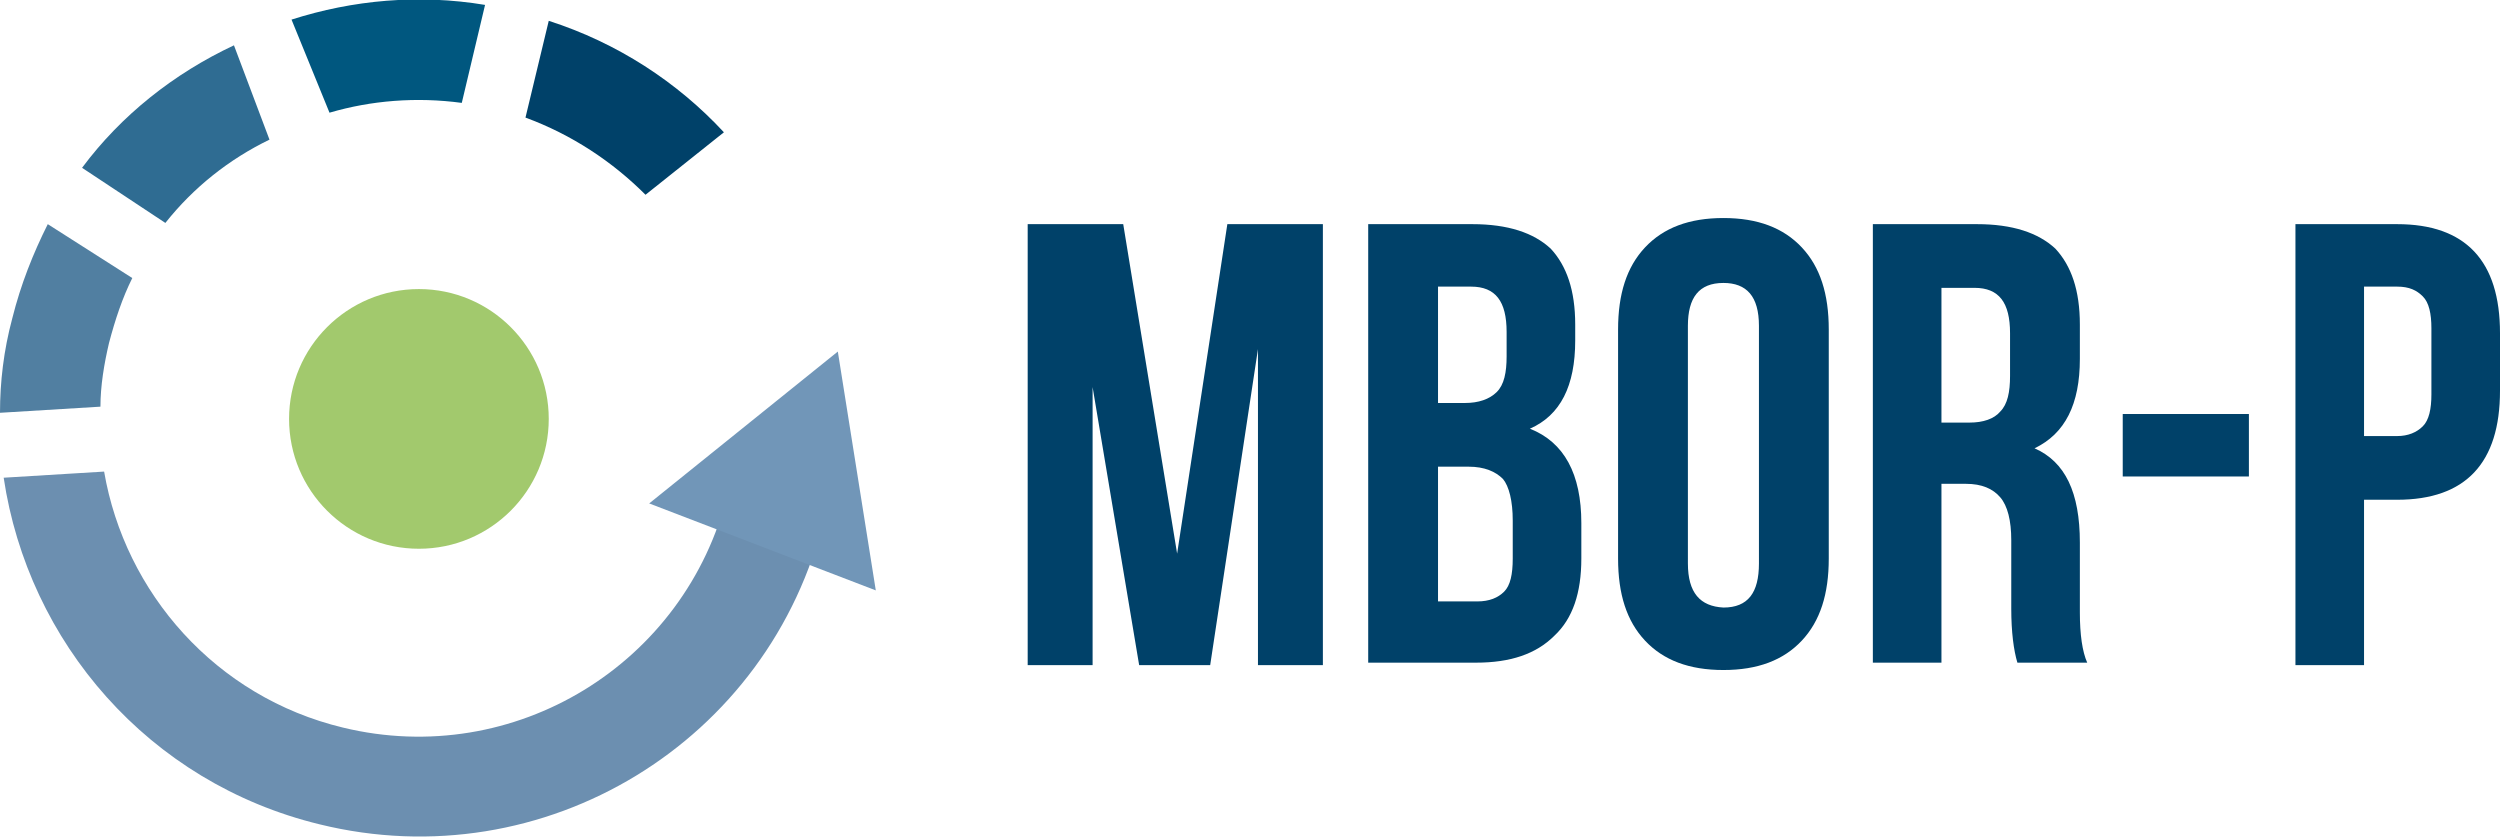
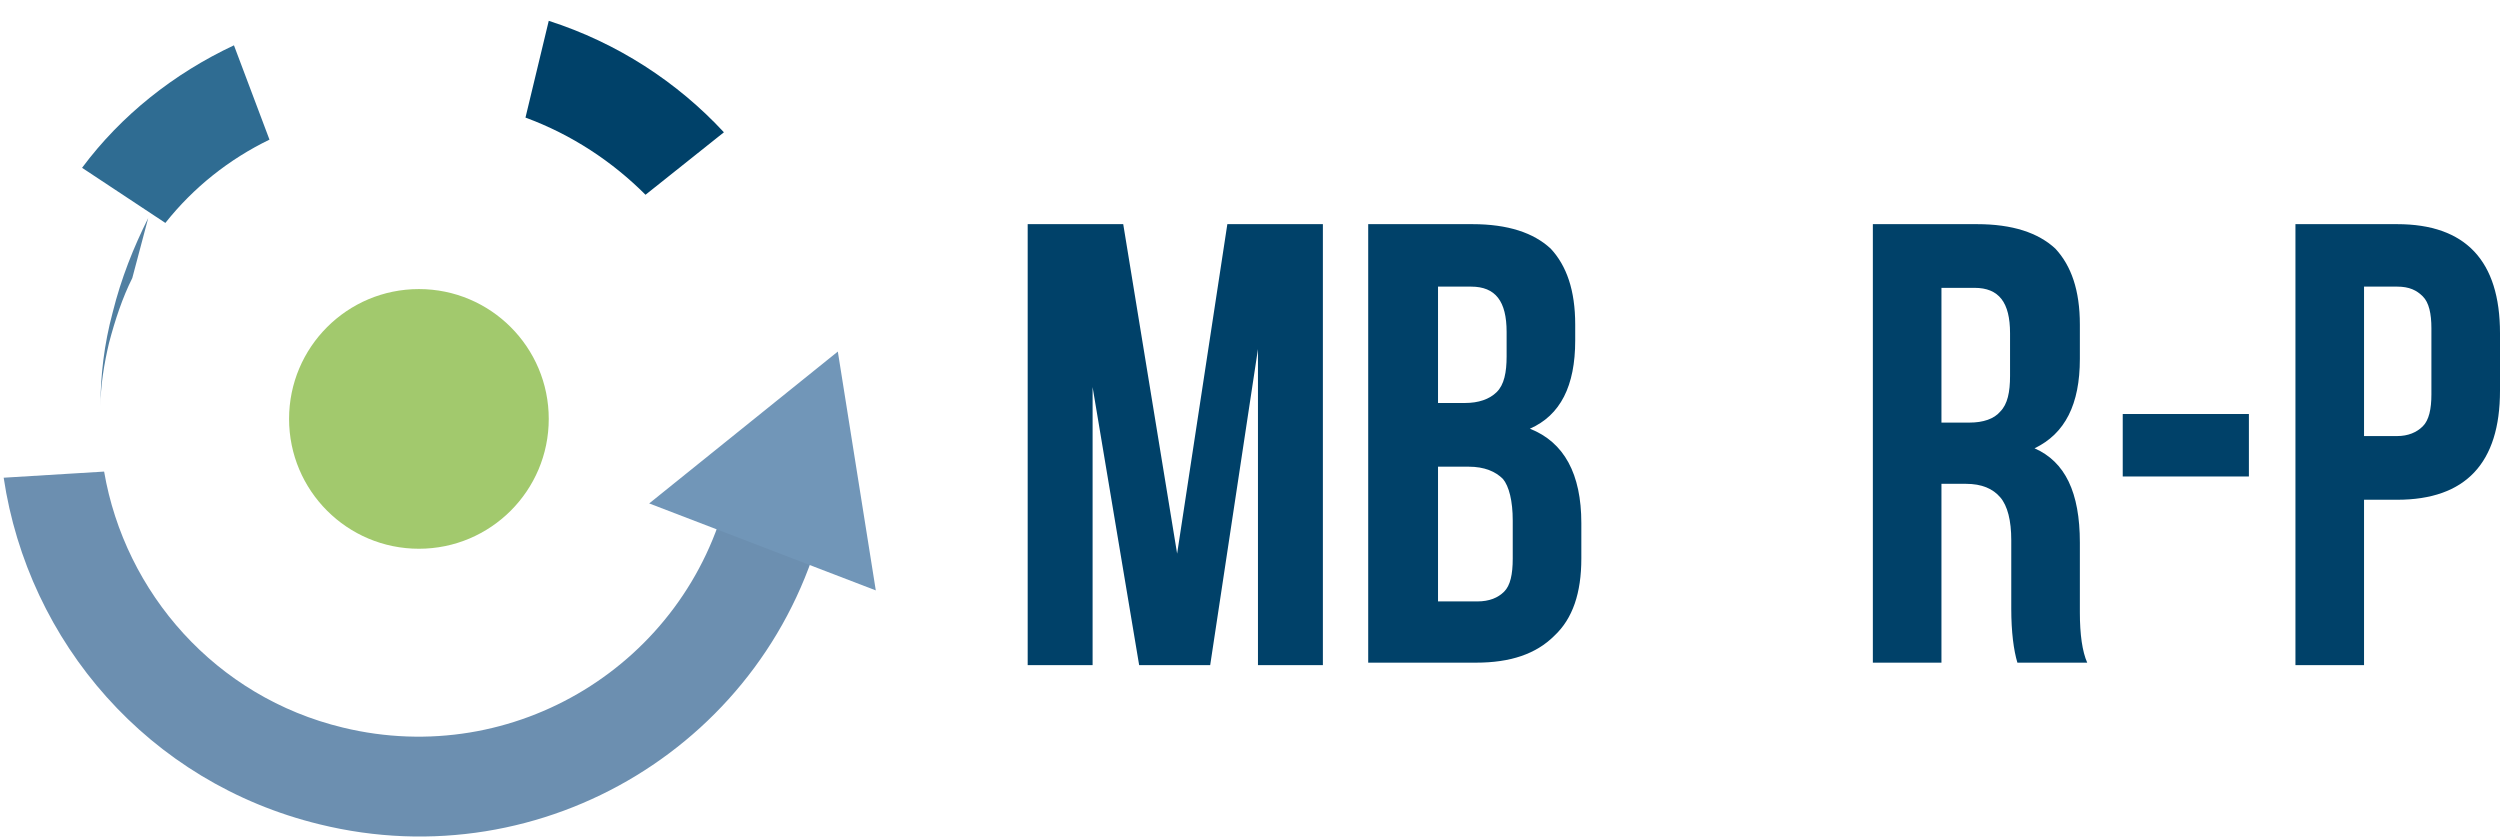
<svg xmlns="http://www.w3.org/2000/svg" version="1.1" id="Ebene_1" x="0px" y="0px" viewBox="0 0 204.1 68.3" style="enable-background:new 0 0 204.1 68.3;" xml:space="preserve">
  <style type="text/css">
	.st0{fill:#004169;}
	.st1{fill:#A2C96D;}
	.st2{fill:#6C8FB0;}
	.st3{fill:#517FA1;}
	.st4{fill:#2F6C92;}
	.st5{fill:#00577F;}
	.st6{fill:#7196B8;}
</style>
  <path class="st0" d="M83.9,54.3v-36h7.8l4.4,26.9l4.1-26.9h7.8v36h-5.3V28.5l-3.9,25.8h-5.8l-3.8-22.7v22.7H83.9z" />
  <path class="st0" d="M111.7,54.3v-36h8.5c2.9,0,5,0.7,6.4,2c1.3,1.4,2,3.4,2,6.2v1.3c0,3.7-1.2,6.1-3.7,7.2c2.8,1.1,4.2,3.7,4.2,7.7  v2.9c0,2.8-0.7,4.9-2.2,6.3c-1.5,1.5-3.6,2.2-6.4,2.2H111.7z M117.4,32.9h2.2c1.1,0,2-0.3,2.6-0.9c0.6-0.6,0.8-1.6,0.8-2.9v-2  c0-2.5-0.9-3.7-2.9-3.7h-2.7V32.9z M117.4,49.1h3.2c1,0,1.7-0.3,2.2-0.8c0.5-0.5,0.7-1.4,0.7-2.7v-3.1c0-1.6-0.3-2.8-0.8-3.4  c-0.6-0.6-1.5-1-2.8-1h-2.5V49.1z" />
-   <path class="st0" d="M132.1,45.6V26.9c0-2.9,0.7-5.1,2.2-6.7c1.5-1.6,3.6-2.4,6.4-2.4c2.8,0,4.9,0.8,6.4,2.4  c1.5,1.6,2.2,3.8,2.2,6.7v18.7c0,2.9-0.7,5.1-2.2,6.7c-1.5,1.6-3.6,2.4-6.4,2.4c-2.8,0-4.9-0.8-6.4-2.4  C132.8,50.7,132.1,48.5,132.1,45.6z M137.8,46c0,2.4,1,3.5,2.9,3.6c2,0,2.9-1.2,2.9-3.6V26.6c0-2.4-1-3.5-2.9-3.5  c-2,0-2.9,1.2-2.9,3.5V46z" />
  <path class="st0" d="M152.9,54.3v-36h8.5c2.9,0,5,0.7,6.4,2c1.3,1.4,2,3.4,2,6.2v2.8c0,3.7-1.2,6.1-3.7,7.3c2.5,1.1,3.7,3.6,3.7,7.7  v5.5c0,0.1,0,0.2,0,0.2c0,1.8,0.2,3.2,0.6,4.1h-5.7c-0.3-1-0.5-2.5-0.5-4.4v-5.6c0-1.6-0.3-2.8-0.9-3.5c-0.6-0.7-1.5-1.1-2.8-1.1h-2  v14.6H152.9z M158.6,34.5h2.2c1.1,0,2-0.3,2.5-0.9c0.6-0.6,0.8-1.6,0.8-2.9v-3.5c0-2.5-0.9-3.7-2.9-3.7h-2.7V34.5z" />
  <path class="st0" d="M173.3,38.9v-5.1h10.3v5.1H173.3z" />
  <path class="st0" d="M187.4,54.3v-36h8.3c5.6,0,8.4,3,8.4,8.9v4.7c0,5.9-2.8,8.9-8.4,8.9H193v13.5H187.4z M193,35.6h2.7  c0.9,0,1.6-0.3,2.1-0.8c0.5-0.5,0.7-1.4,0.7-2.6v-5.4c0-1.2-0.2-2.1-0.7-2.6c-0.5-0.5-1.1-0.8-2.1-0.8H193V35.6z" />
  <circle class="st1" cx="34.2" cy="34.2" r="10.6" />
  <path class="st2" d="M26.1,67.3C12.1,63.9,2.3,52.4,0.3,39l8.2-0.5c1.7,9.9,9.1,18.4,19.5,20.9c14,3.4,28-5.2,31.4-19.1  c0.4-1.6,0.6-3.2,0.7-4.8l8.2-0.4c-0.1,2.4-0.4,4.7-1,7.1C62.9,60.6,44.4,71.8,26.1,67.3z" />
-   <path class="st3" d="M10.8,22.7C10,24.3,9.4,26.1,8.9,28c-0.4,1.7-0.7,3.5-0.7,5.2L0,33.7c0-2.5,0.3-5.1,1-7.7  c0.7-2.8,1.7-5.3,2.9-7.7L10.8,22.7z" />
+   <path class="st3" d="M10.8,22.7C10,24.3,9.4,26.1,8.9,28c-0.4,1.7-0.7,3.5-0.7,5.2c0-2.5,0.3-5.1,1-7.7  c0.7-2.8,1.7-5.3,2.9-7.7L10.8,22.7z" />
  <path class="st4" d="M19.1,3.7l2.9,7.7c-3.3,1.6-6.2,3.9-8.5,6.8l-6.8-4.5C9.9,9.4,14.2,6,19.1,3.7z" />
  <path class="st0" d="M44.8,1.7c5.6,1.8,10.5,5,14.3,9.1l-6.4,5.1c-2.7-2.7-6-4.9-9.8-6.3L44.8,1.7z" />
-   <path class="st5" d="M37.7,8.4C34,7.9,30.3,8.2,26.9,9.2l-3.1-7.6c5-1.6,10.4-2.1,15.8-1.2L37.7,8.4z" />
  <polygon class="st6" points="53,41.1 68.4,28.7 71.5,48.2 " />
</svg>